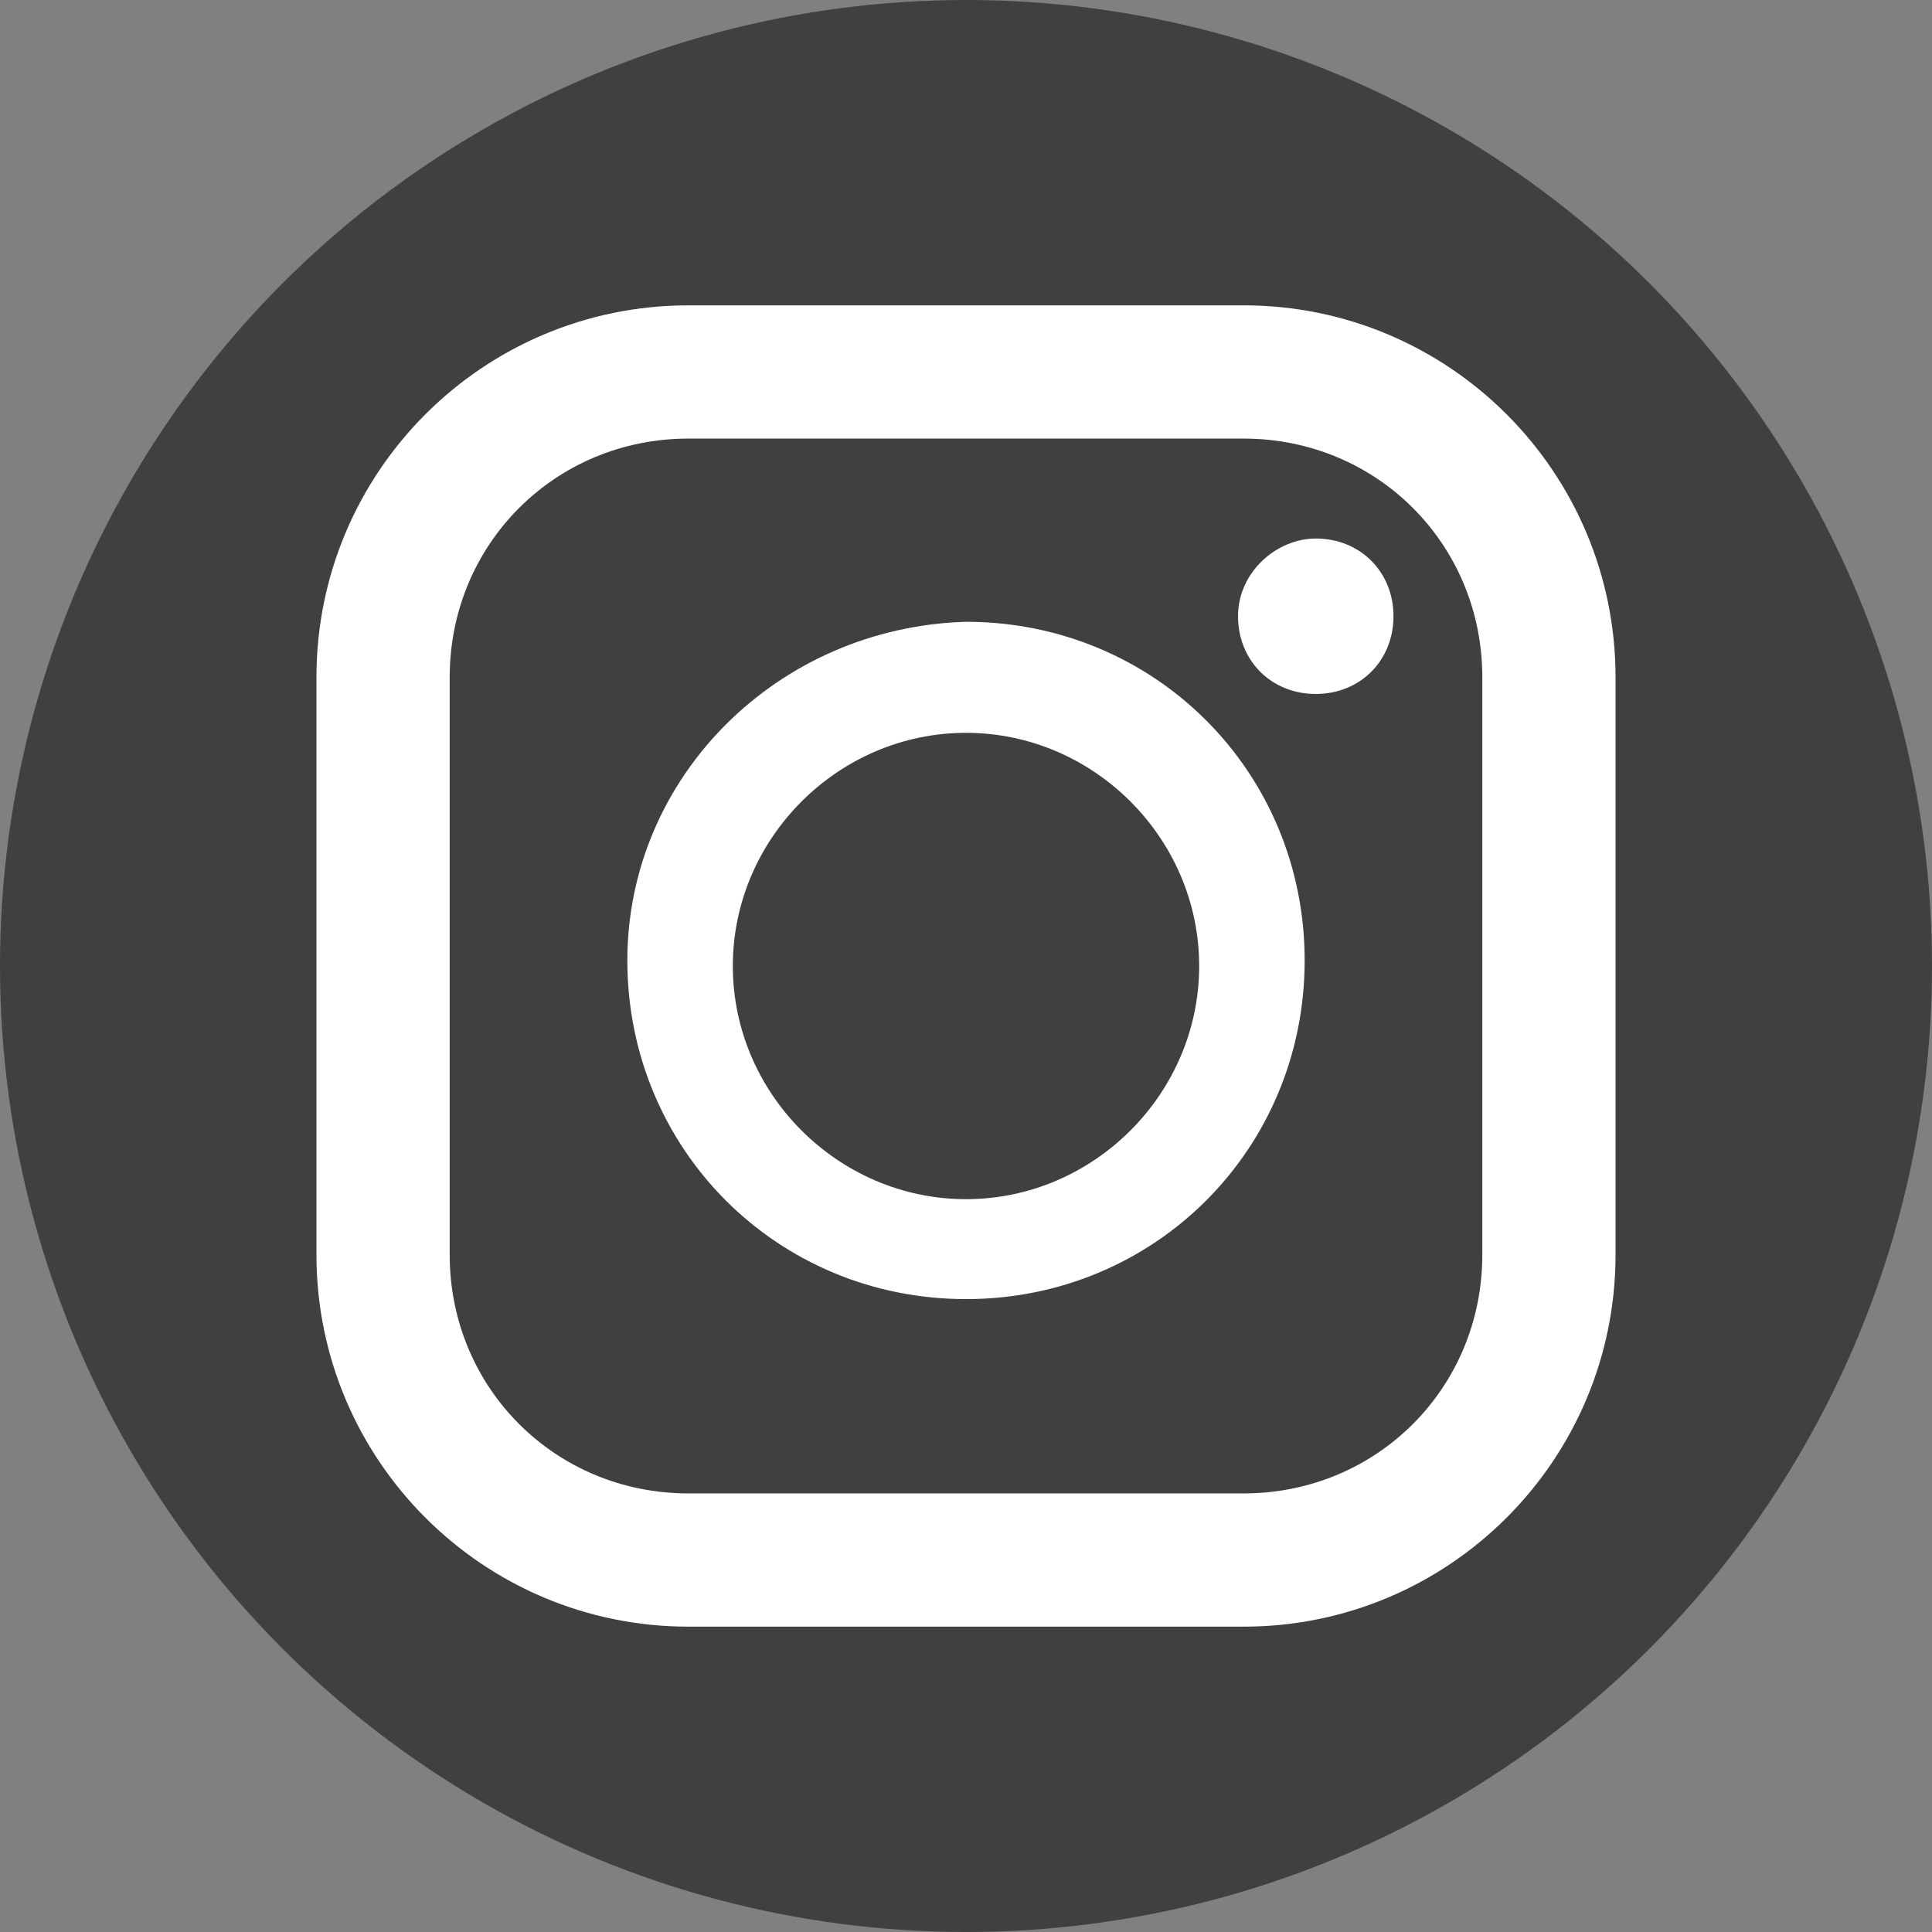
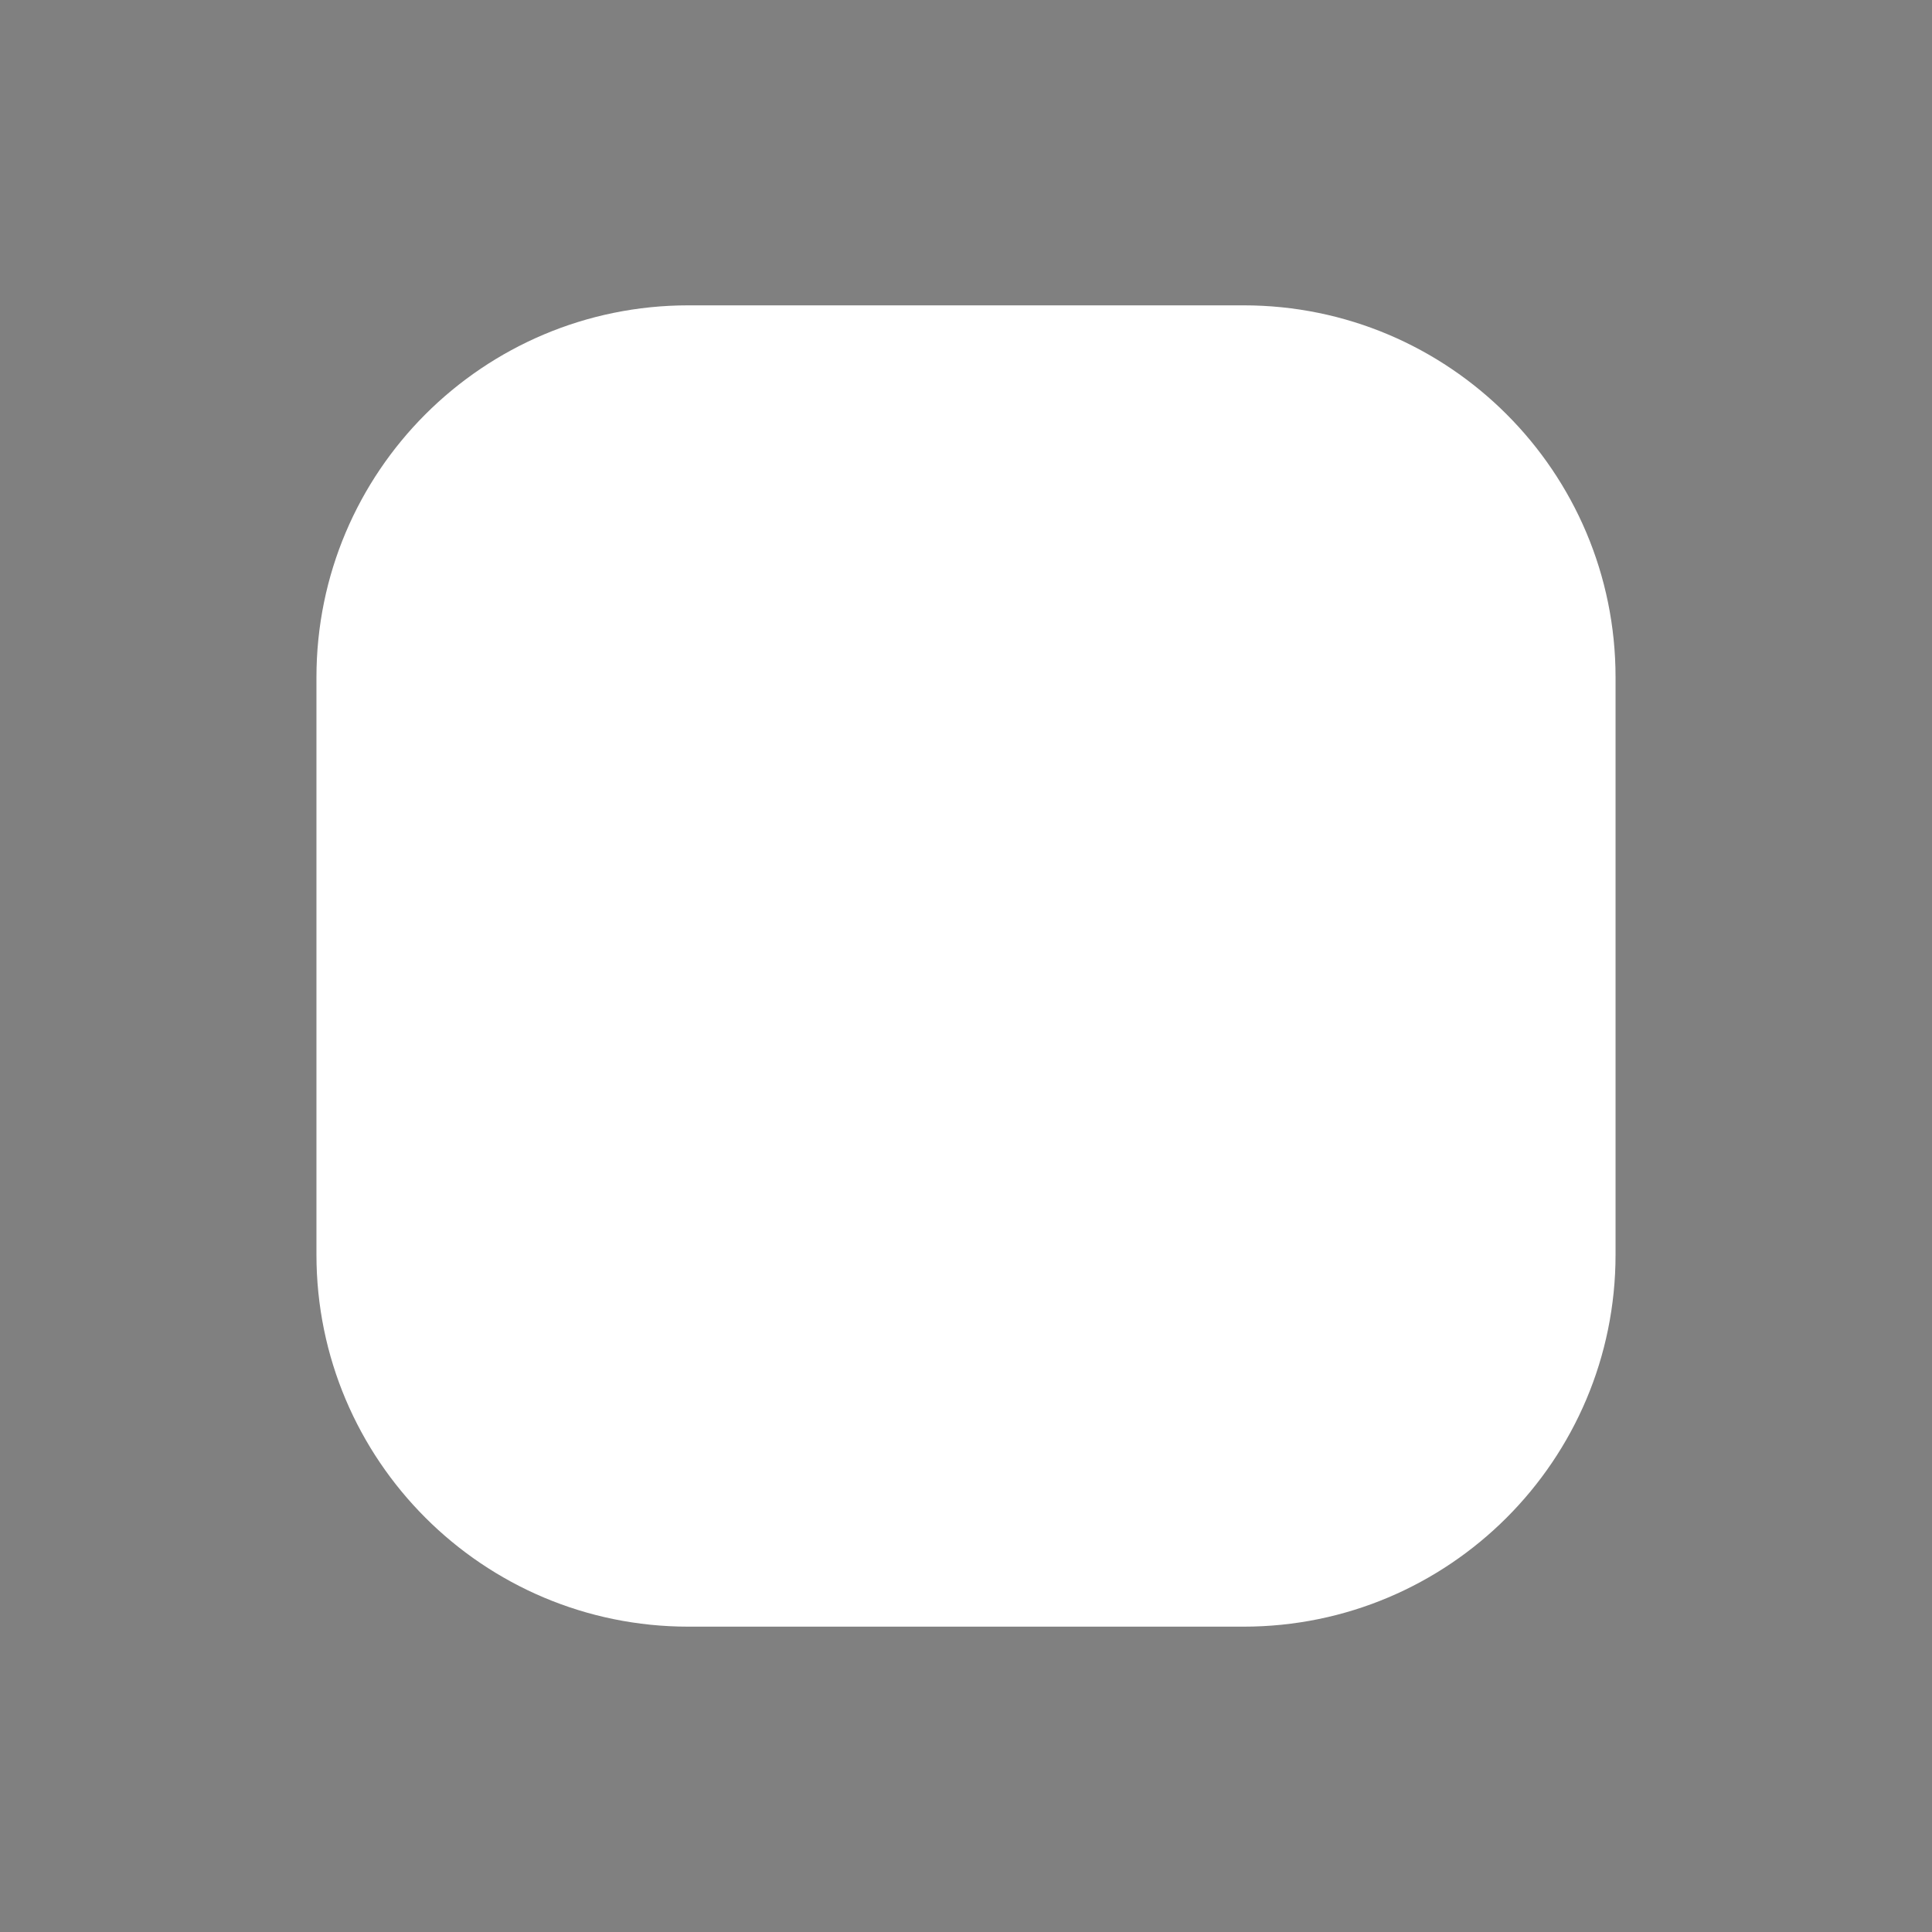
<svg xmlns="http://www.w3.org/2000/svg" version="1.1" id="icon_062480" x="0px" y="0px" viewBox="0 0 34.8 34.8" style="enable-background:new 0 0 34.8 34.8;" xml:space="preserve">
  <rect x="0" y="0" width="34.8" height="34.8" fill="#808080" stroke="none" />
  <style type="text/css">
	.st0{fill:#404040;}
	.st1{fill:#FFFFFF;}
</style>
-   <circle class="st0" cx="17.4" cy="17.4" r="17.4" />
  <g>
    <path class="st1" d="M5.7,12.2c0-3.7,3-6.7,6.7-6.7c0,0,0,0,0,0h10c3.7,0,6.7,3,6.7,6.7l0,0v10.4c0,3.7-3,6.7-6.7,6.7h-10   c-3.7,0-6.7-3-6.7-6.7c0,0,0,0,0,0V12.2z" />
-     <path id="パス_30" class="st0" d="M12.4,26.9h10c2.4,0,4.3-1.9,4.3-4.3V12.2c0-2.4-1.9-4.3-4.3-4.3h-10c-2.4,0-4.3,1.9-4.3,4.3   v10.4C8.1,25,10,26.9,12.4,26.9z M23.7,9.7c0.8,0,1.4,0.6,1.4,1.4c0,0.8-0.6,1.4-1.4,1.4s-1.4-0.6-1.4-1.4c0,0,0,0,0,0   C22.3,10.3,23,9.7,23.7,9.7C23.7,9.7,23.7,9.7,23.7,9.7z M17.4,11.2c3.4,0,6.1,2.7,6.1,6.1c0,3.4-2.7,6.1-6.1,6.1   c-3.4,0-6.1-2.7-6.1-6.1c0,0,0,0,0,0C11.3,14,14,11.3,17.4,11.2L17.4,11.2z" />
-     <path id="パス_31" class="st0" d="M17.4,21.6c2.3,0,4.2-1.9,4.2-4.2c0-2.3-1.9-4.2-4.2-4.2c-2.3,0-4.2,1.9-4.2,4.2c0,0,0,0,0,0   C13.2,19.7,15.1,21.6,17.4,21.6z" />
  </g>
</svg>